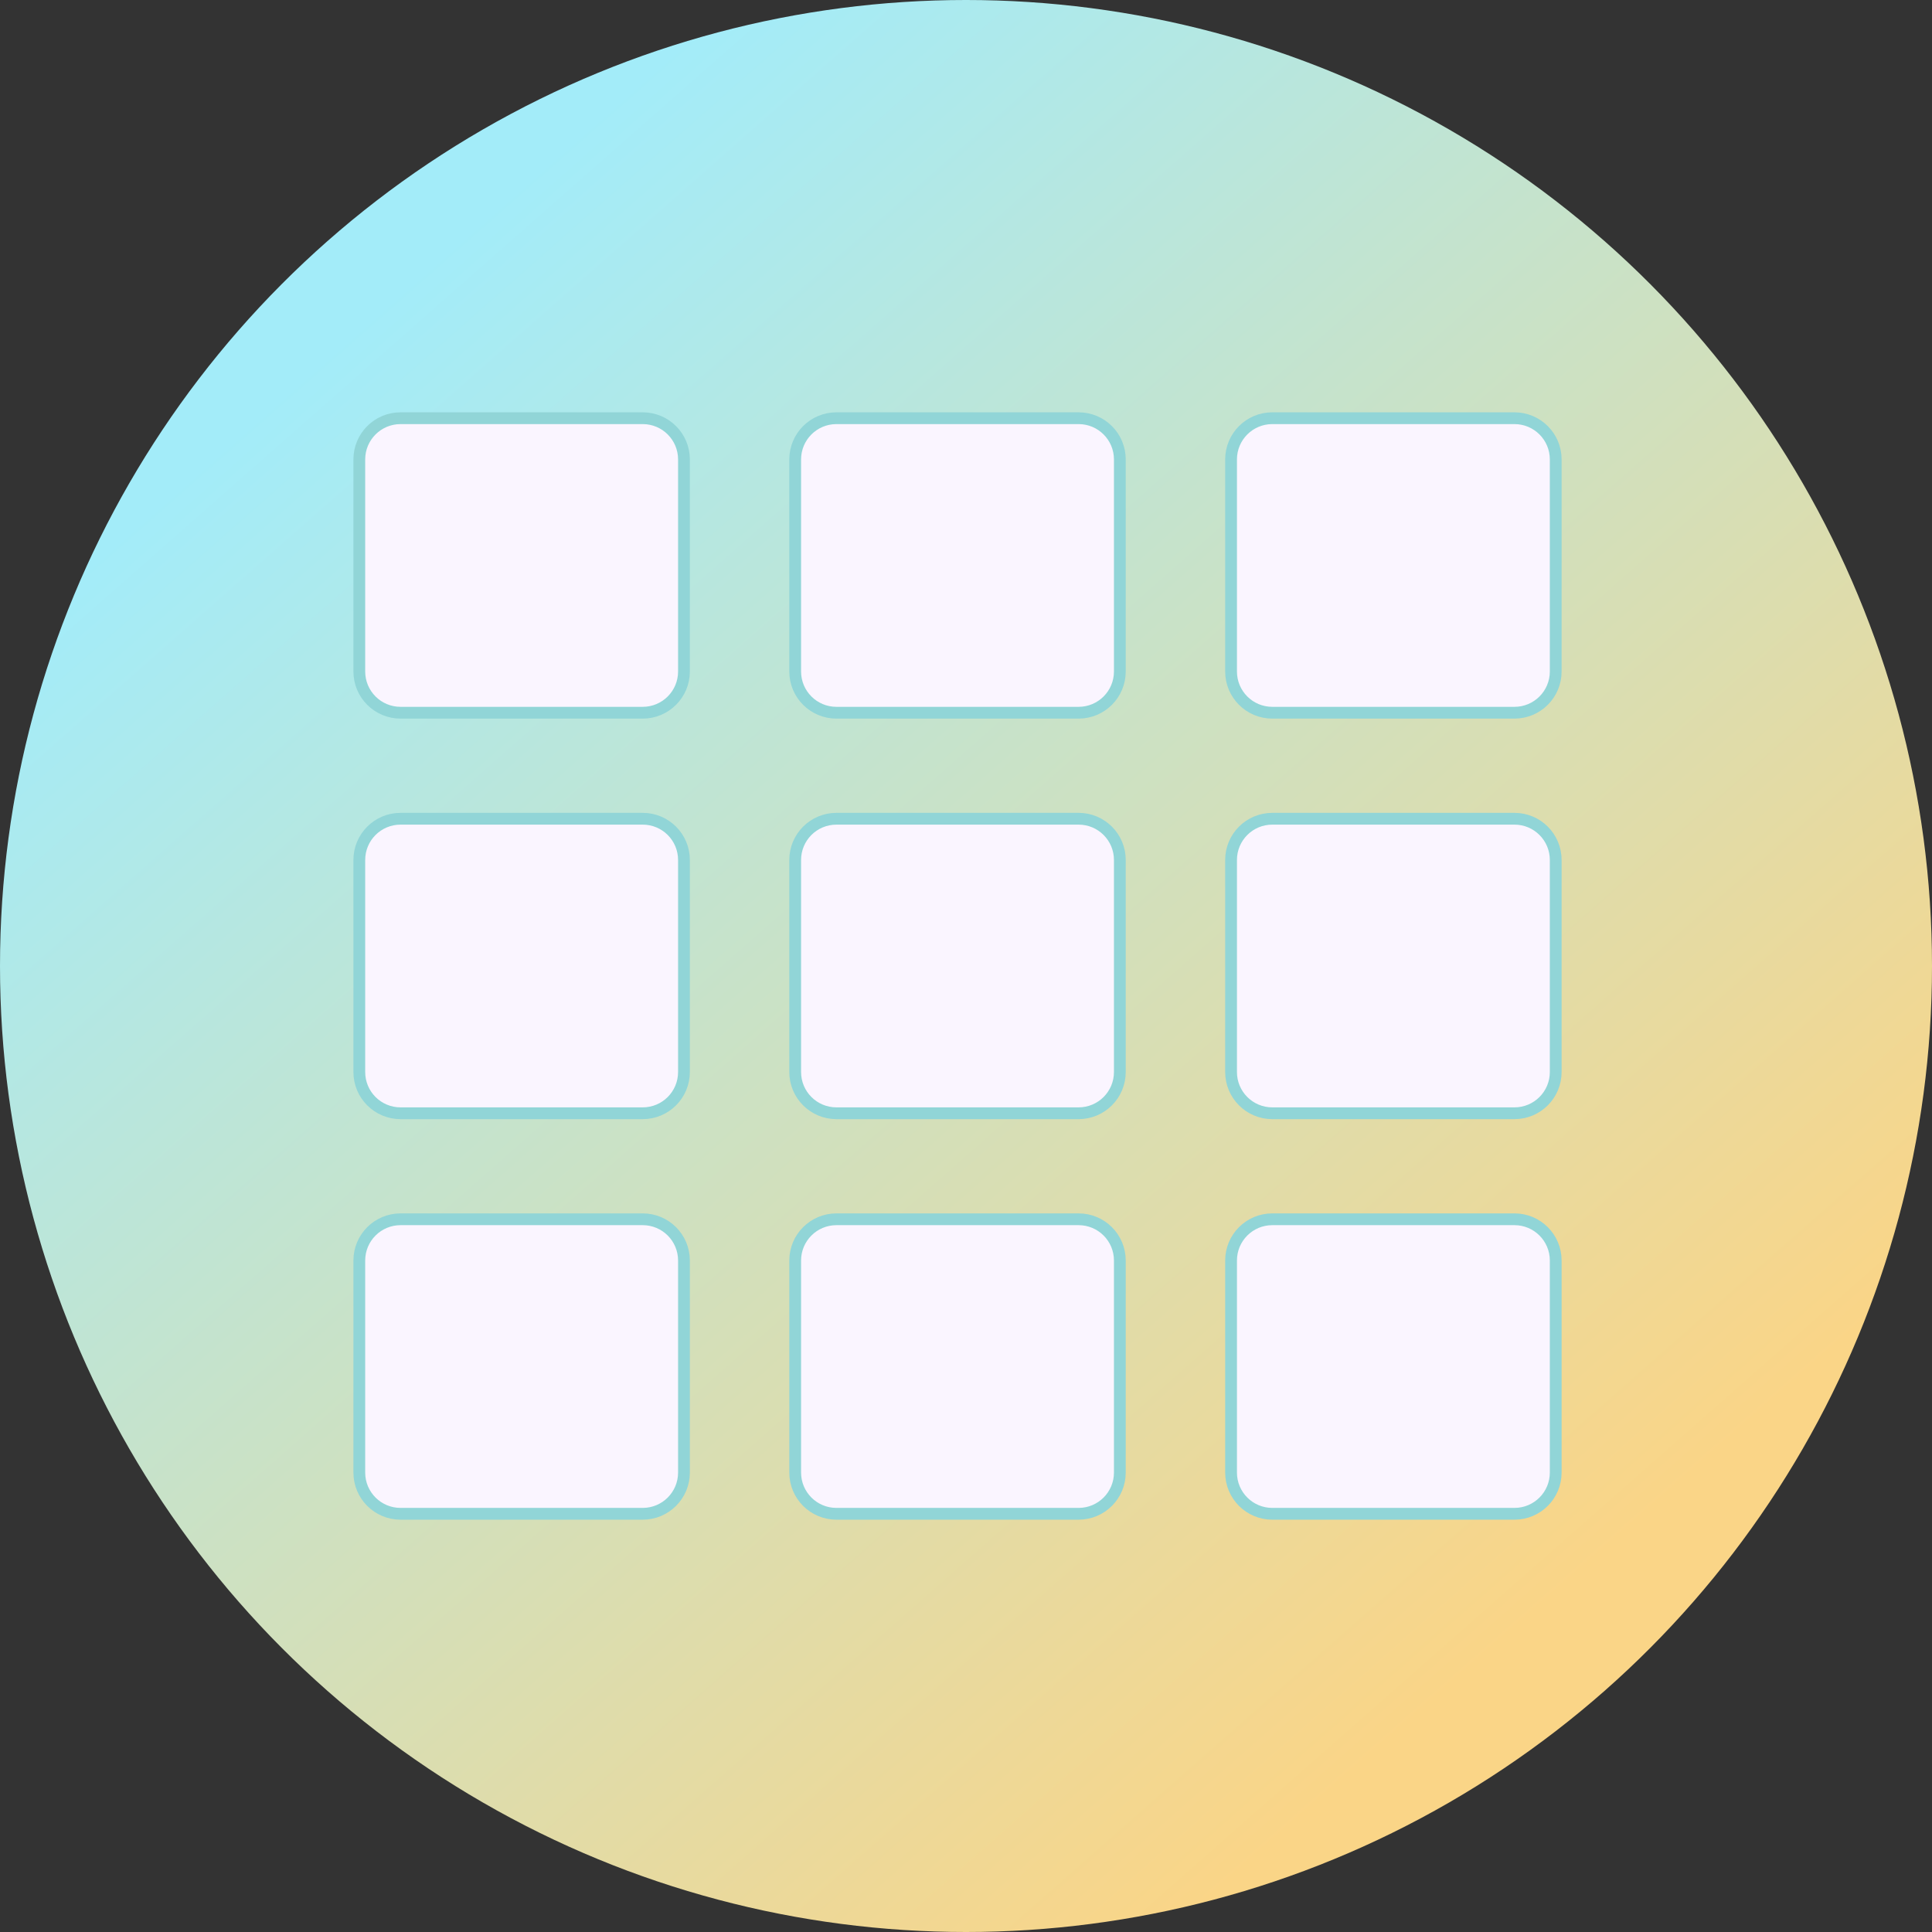
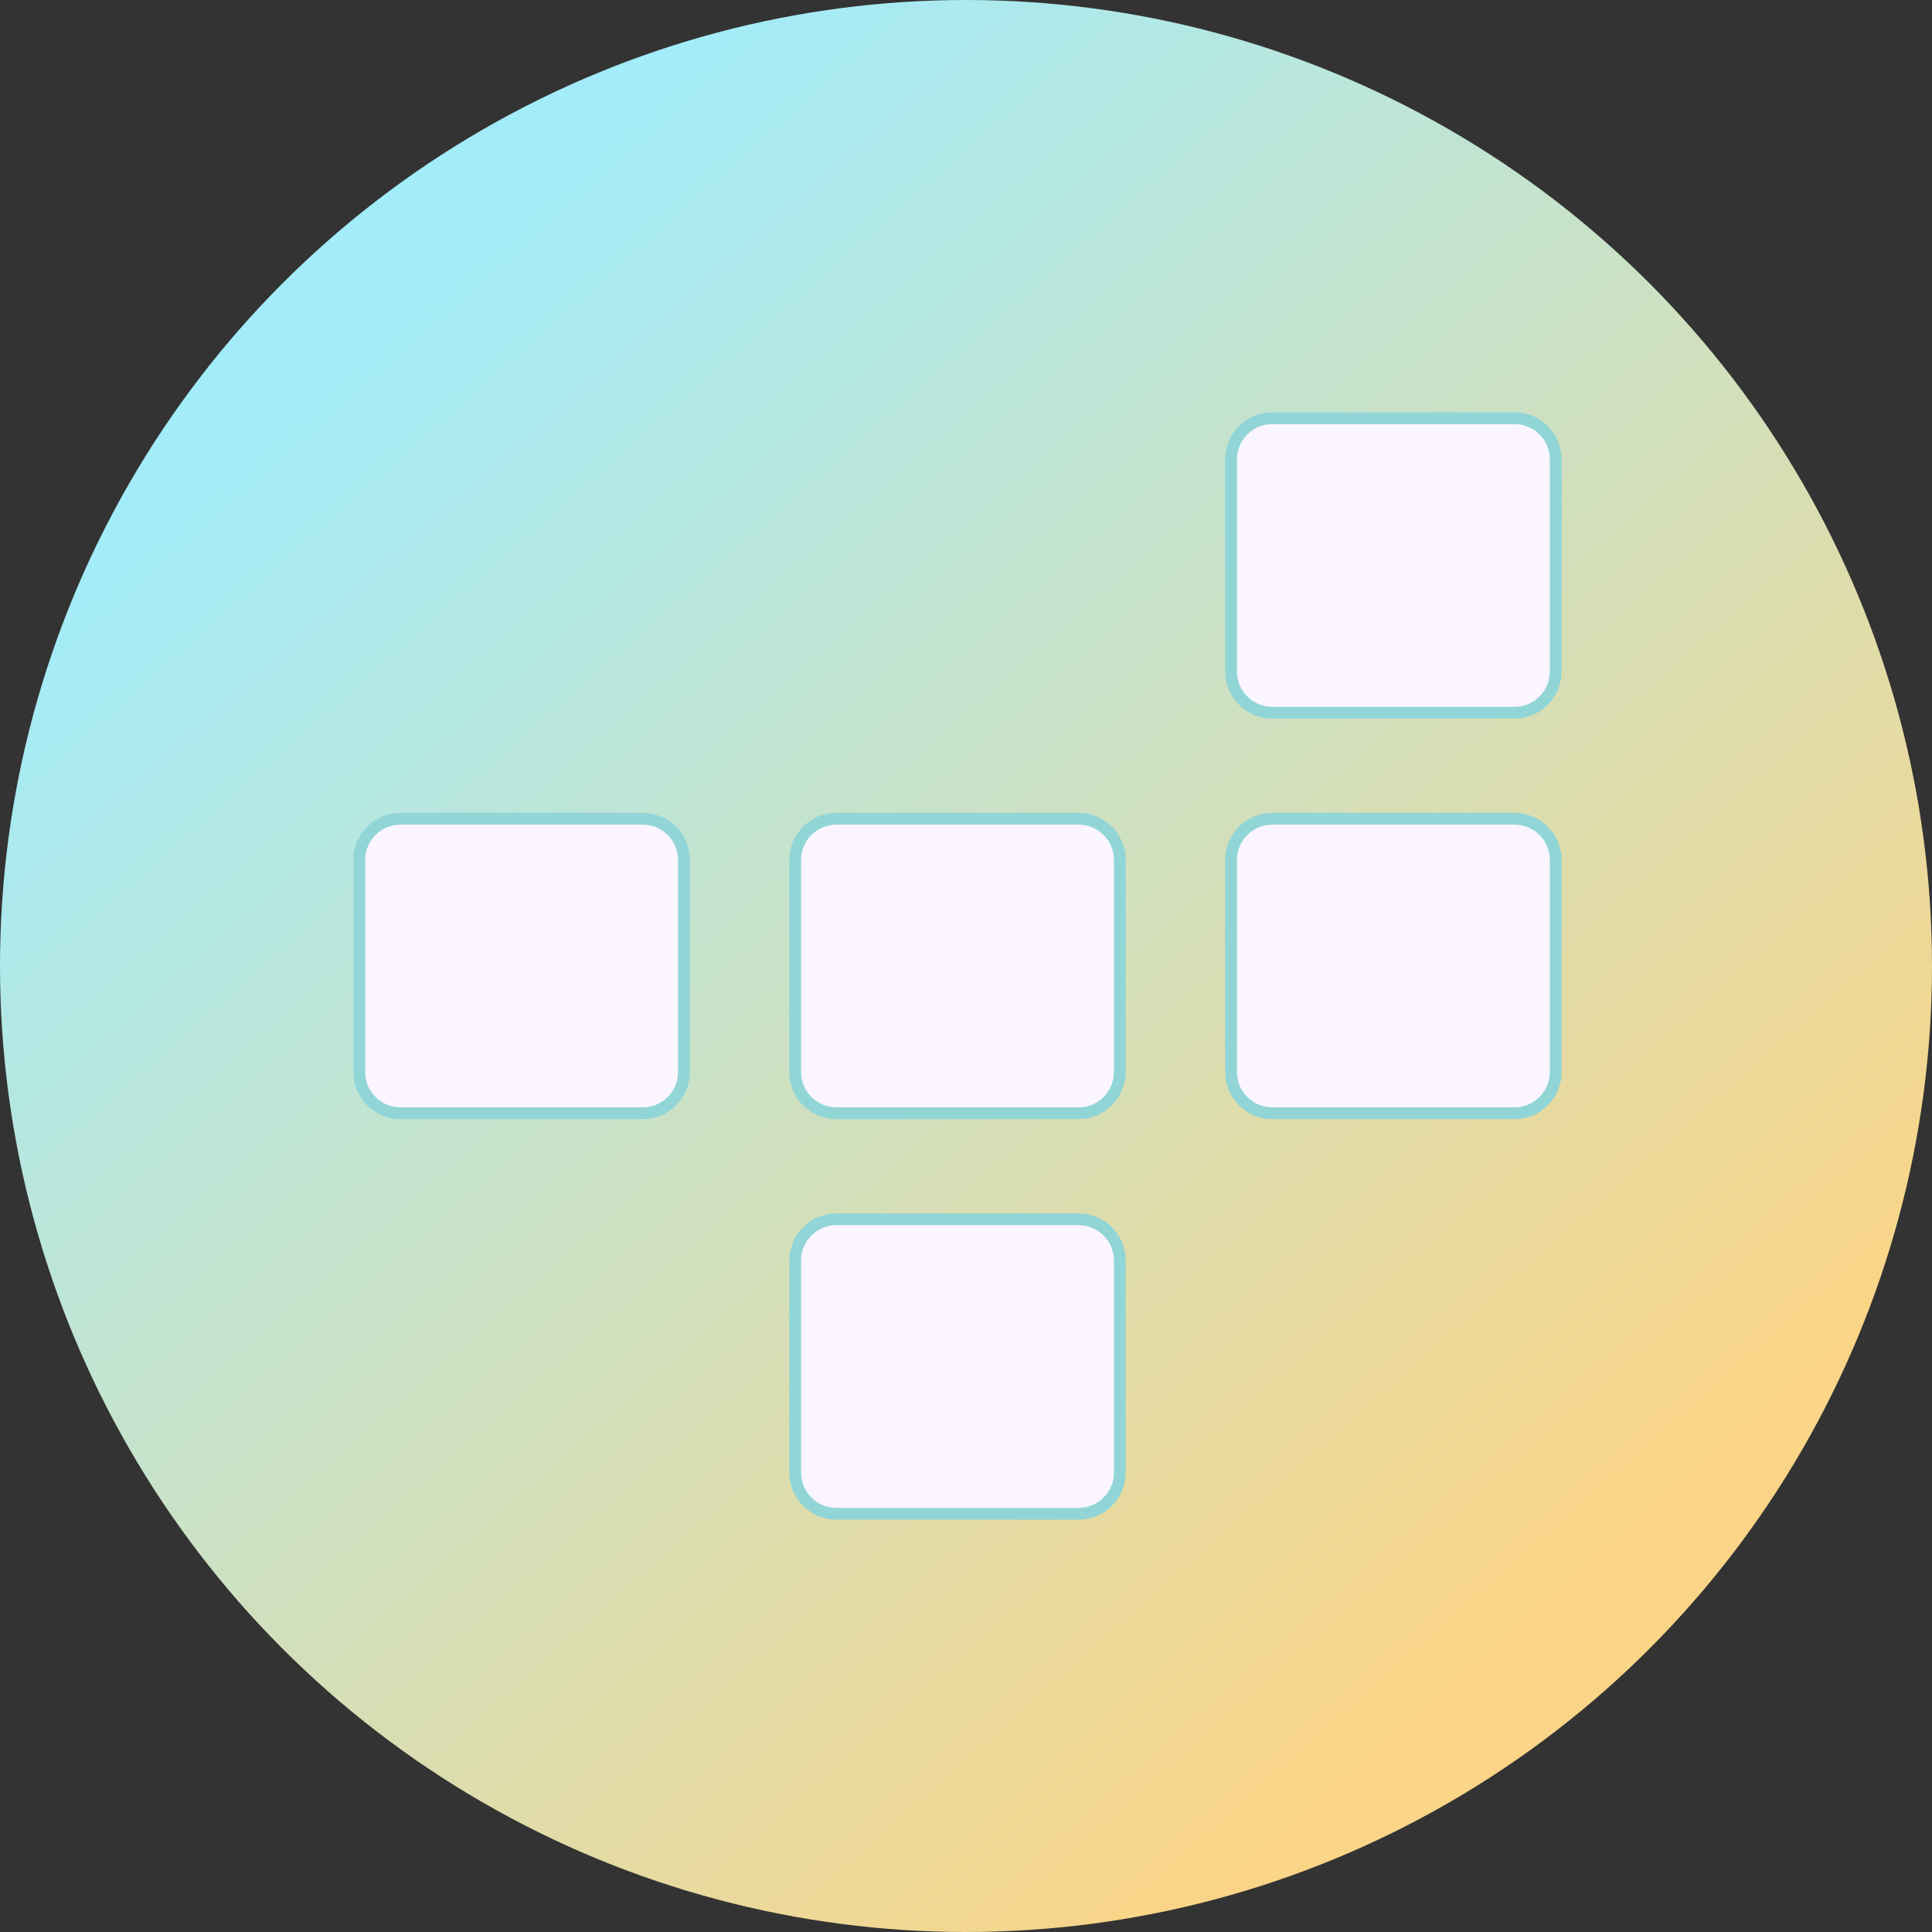
<svg xmlns="http://www.w3.org/2000/svg" xmlns:xlink="http://www.w3.org/1999/xlink" width="164px" height="164px" viewBox="0 0 164 164" version="1.1">
  <rect x="0" y="0" width="164" height="164" fill="#333333" stroke="none" />
  <title>others</title>
  <desc>Created with Sketch.</desc>
  <defs>
    <linearGradient x1="82.468%" y1="80.538%" x2="23.184%" y2="13.206%" id="linearGradient-1">
      <stop stop-color="#FAD587" offset="0%" />
      <stop stop-color="#A3ECF9" offset="100%" />
    </linearGradient>
    <circle id="path-2" cx="103" cy="101" r="82" />
  </defs>
  <g id="Page-1" stroke="none" stroke-width="1" fill="none" fill-rule="evenodd">
    <g id="Artboard-Copy-4" transform="translate(-21, -19)">
      <mask id="mask-3" fill="white">
        <use xlink:href="#path-2" />
      </mask>
      <use id="Oval" fill="url(#linearGradient-1)" xlink:href="#path-2" />
-       <path d="M55,54.5 C53.067,54.5 51.5,56.067 51.5,58 L51.5,76 C51.5,77.933 53.067,79.5 55,79.5 L75.559,79.5 C77.492,79.5 79.059,77.933 79.059,76 L79.059,58 C79.059,56.067 77.492,54.5 75.559,54.5 L55,54.5 Z" id="Rectangle" stroke="#91D5D7" fill="#FAF5FF" mask="url(#mask-3)" />
-       <path d="M92,54.5 C90.067,54.5 88.5,56.067 88.5,58 L88.5,76 C88.5,77.933 90.067,79.5 92,79.5 L112.559,79.5 C114.492,79.5 116.059,77.933 116.059,76 L116.059,58 C116.059,56.067 114.492,54.5 112.559,54.5 L92,54.5 Z" id="Rectangle-Copy" stroke="#91D5D7" fill="#FAF5FF" mask="url(#mask-3)" />
      <path d="M129,54.5 C127.067,54.5 125.5,56.067 125.5,58 L125.5,76 C125.5,77.933 127.067,79.5 129,79.5 L149.559,79.5 C151.492,79.5 153.059,77.933 153.059,76 L153.059,58 C153.059,56.067 151.492,54.5 149.559,54.5 L129,54.5 Z" id="Rectangle-Copy-2" stroke="#91D5D7" fill="#FAF5FF" mask="url(#mask-3)" />
      <path d="M55,88.5 C53.067,88.5 51.5,90.067 51.5,92 L51.5,110 C51.5,111.933 53.067,113.5 55,113.5 L75.559,113.5 C77.492,113.5 79.059,111.933 79.059,110 L79.059,92 C79.059,90.067 77.492,88.5 75.559,88.5 L55,88.5 Z" id="Rectangle-Copy-5" stroke="#91D5D7" fill="#FAF5FF" mask="url(#mask-3)" />
      <path d="M92,88.5 C90.067,88.5 88.5,90.067 88.5,92 L88.5,110 C88.5,111.933 90.067,113.5 92,113.5 L112.559,113.5 C114.492,113.5 116.059,111.933 116.059,110 L116.059,92 C116.059,90.067 114.492,88.5 112.559,88.5 L92,88.5 Z" id="Rectangle-Copy-4" stroke="#91D5D7" fill="#FAF5FF" mask="url(#mask-3)" />
      <path d="M129,88.5 C127.067,88.5 125.5,90.067 125.5,92 L125.5,110 C125.5,111.933 127.067,113.5 129,113.5 L149.559,113.5 C151.492,113.5 153.059,111.933 153.059,110 L153.059,92 C153.059,90.067 151.492,88.5 149.559,88.5 L129,88.5 Z" id="Rectangle-Copy-3" stroke="#91D5D7" fill="#FAF5FF" mask="url(#mask-3)" />
-       <path d="M55,122.5 C53.067,122.5 51.5,124.067 51.5,126 L51.5,144 C51.5,145.933 53.067,147.5 55,147.5 L75.559,147.5 C77.492,147.5 79.059,145.933 79.059,144 L79.059,126 C79.059,124.067 77.492,122.5 75.559,122.5 L55,122.5 Z" id="Rectangle-Copy-8" stroke="#91D5D7" fill="#FAF5FF" mask="url(#mask-3)" />
      <path d="M92,122.5 C90.067,122.5 88.5,124.067 88.5,126 L88.5,144 C88.5,145.933 90.067,147.5 92,147.5 L112.559,147.5 C114.492,147.5 116.059,145.933 116.059,144 L116.059,126 C116.059,124.067 114.492,122.5 112.559,122.5 L92,122.5 Z" id="Rectangle-Copy-7" stroke="#91D5D7" fill="#FAF5FF" mask="url(#mask-3)" />
-       <path d="M129,122.5 C127.067,122.5 125.5,124.067 125.5,126 L125.5,144 C125.5,145.933 127.067,147.5 129,147.5 L149.559,147.5 C151.492,147.5 153.059,145.933 153.059,144 L153.059,126 C153.059,124.067 151.492,122.5 149.559,122.5 L129,122.5 Z" id="Rectangle-Copy-6" stroke="#91D5D7" fill="#FAF5FF" mask="url(#mask-3)" />
    </g>
  </g>
</svg>